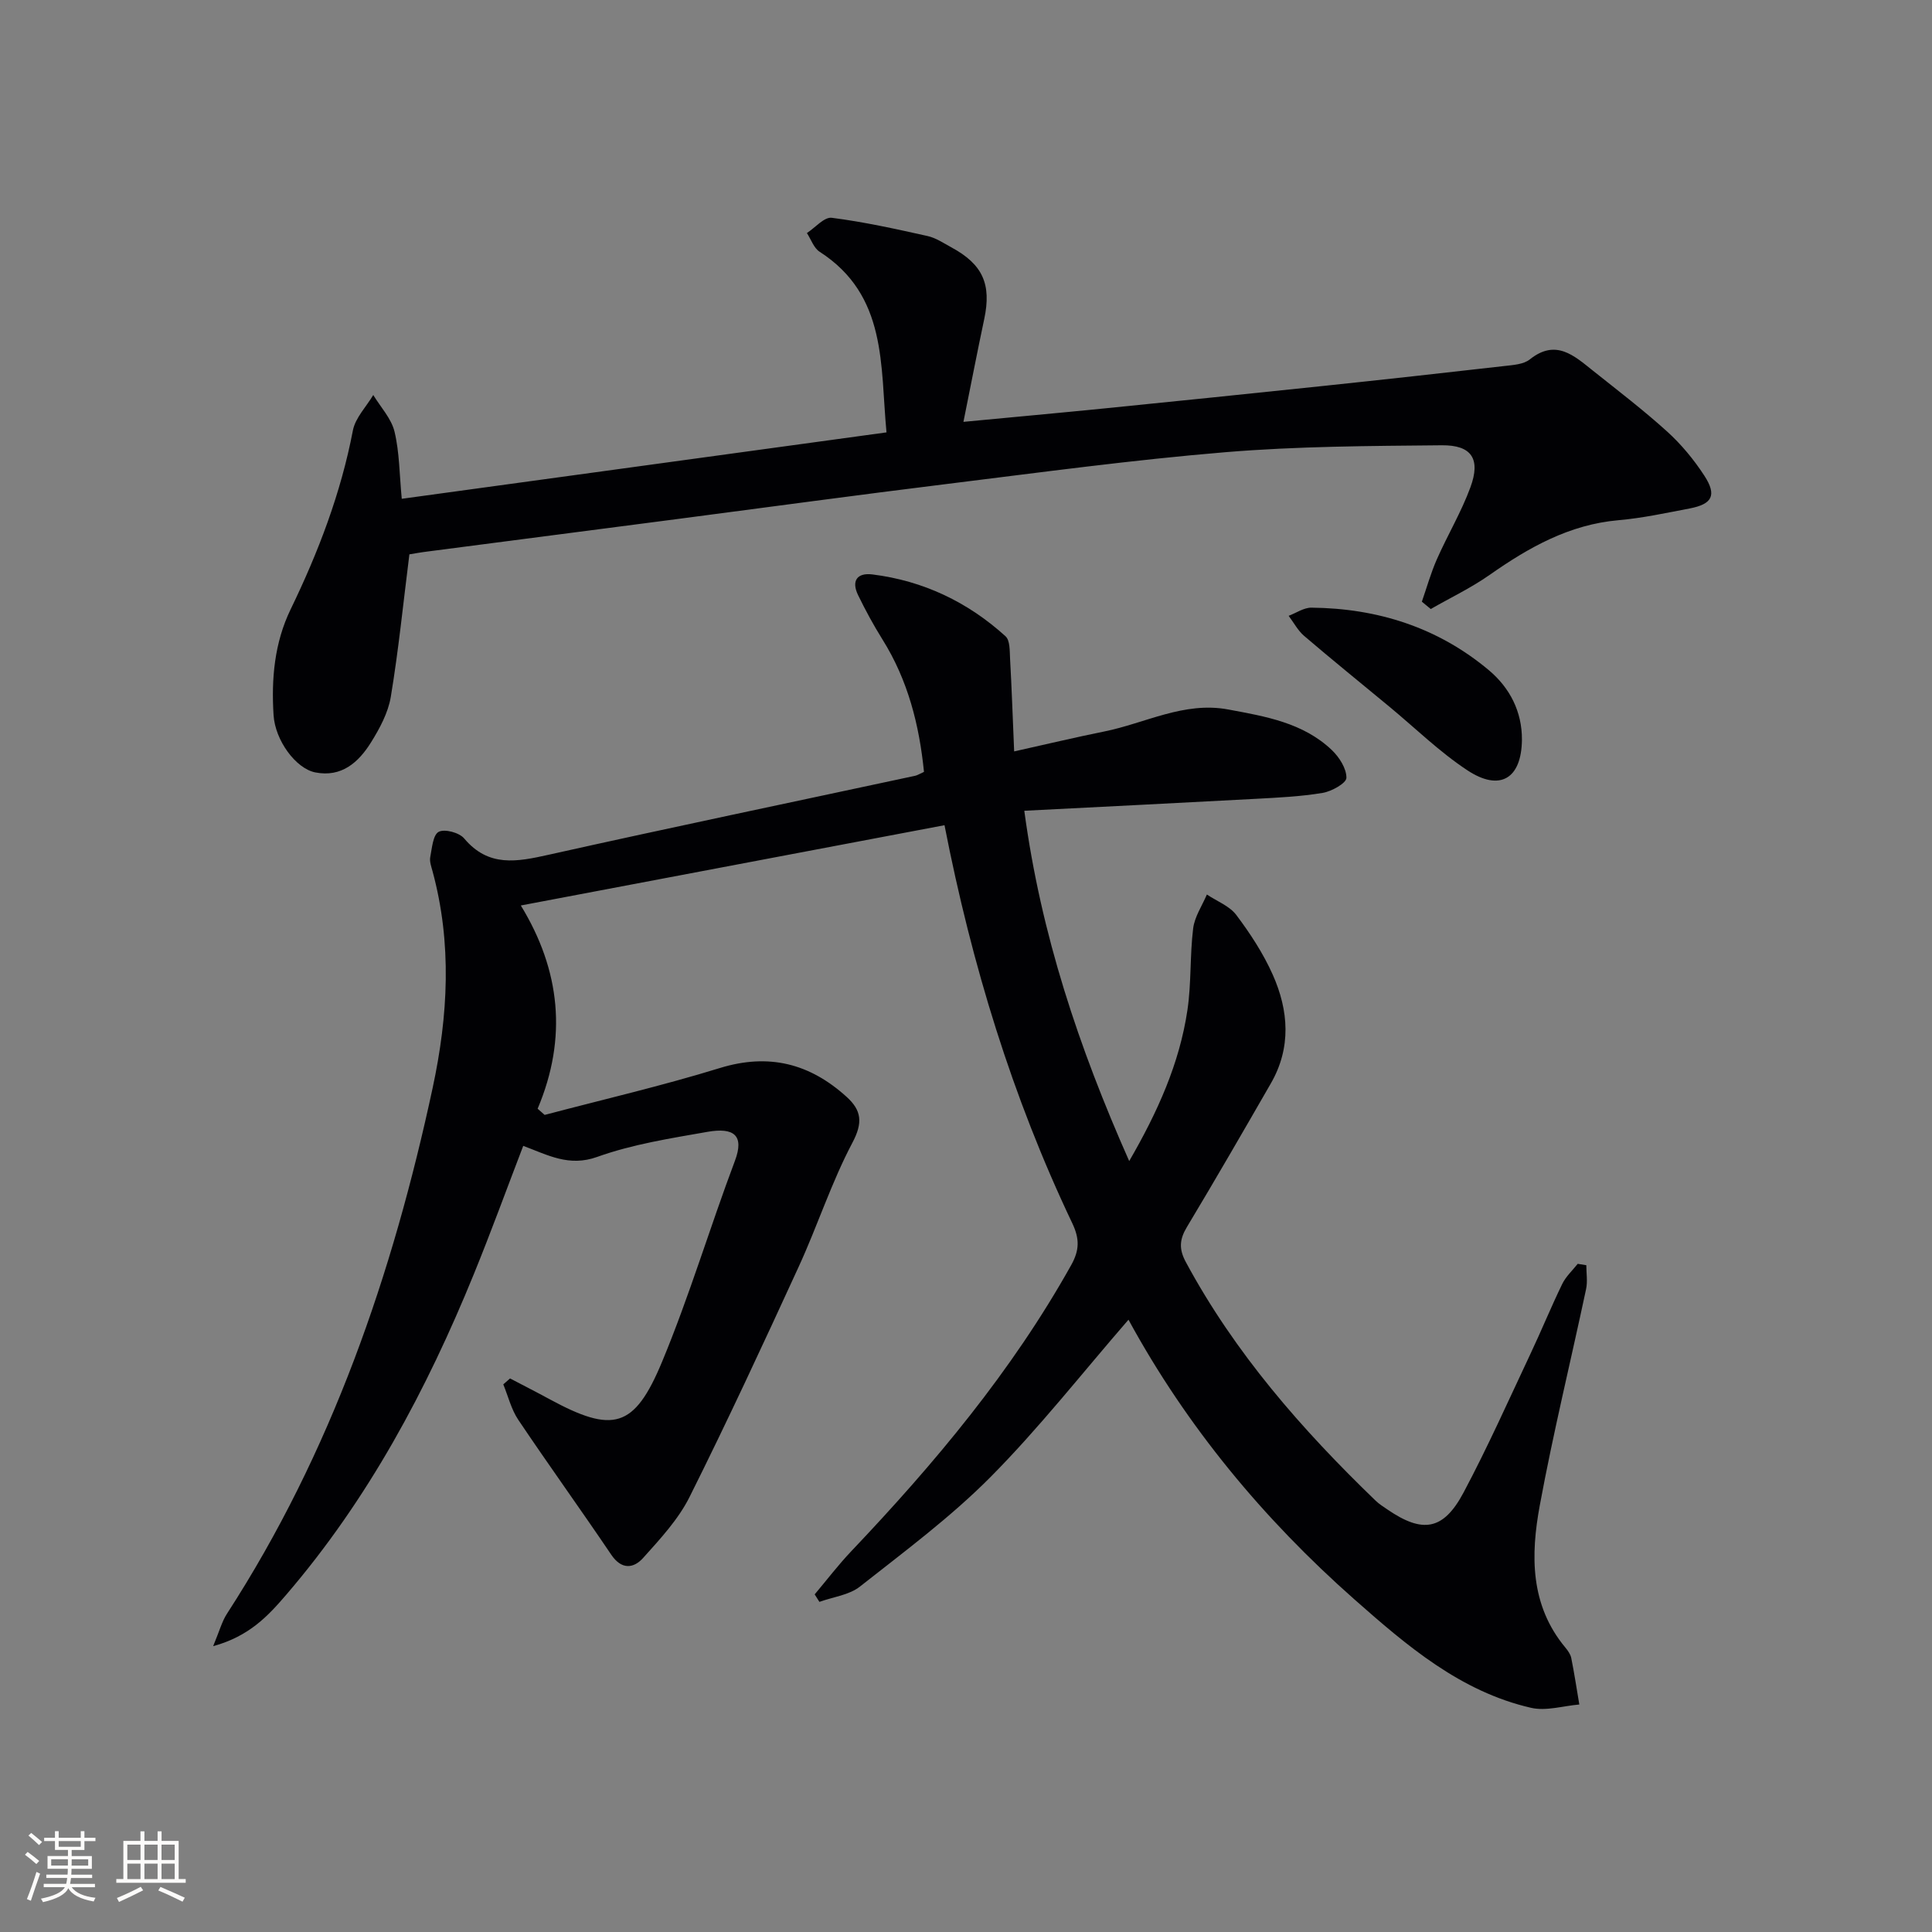
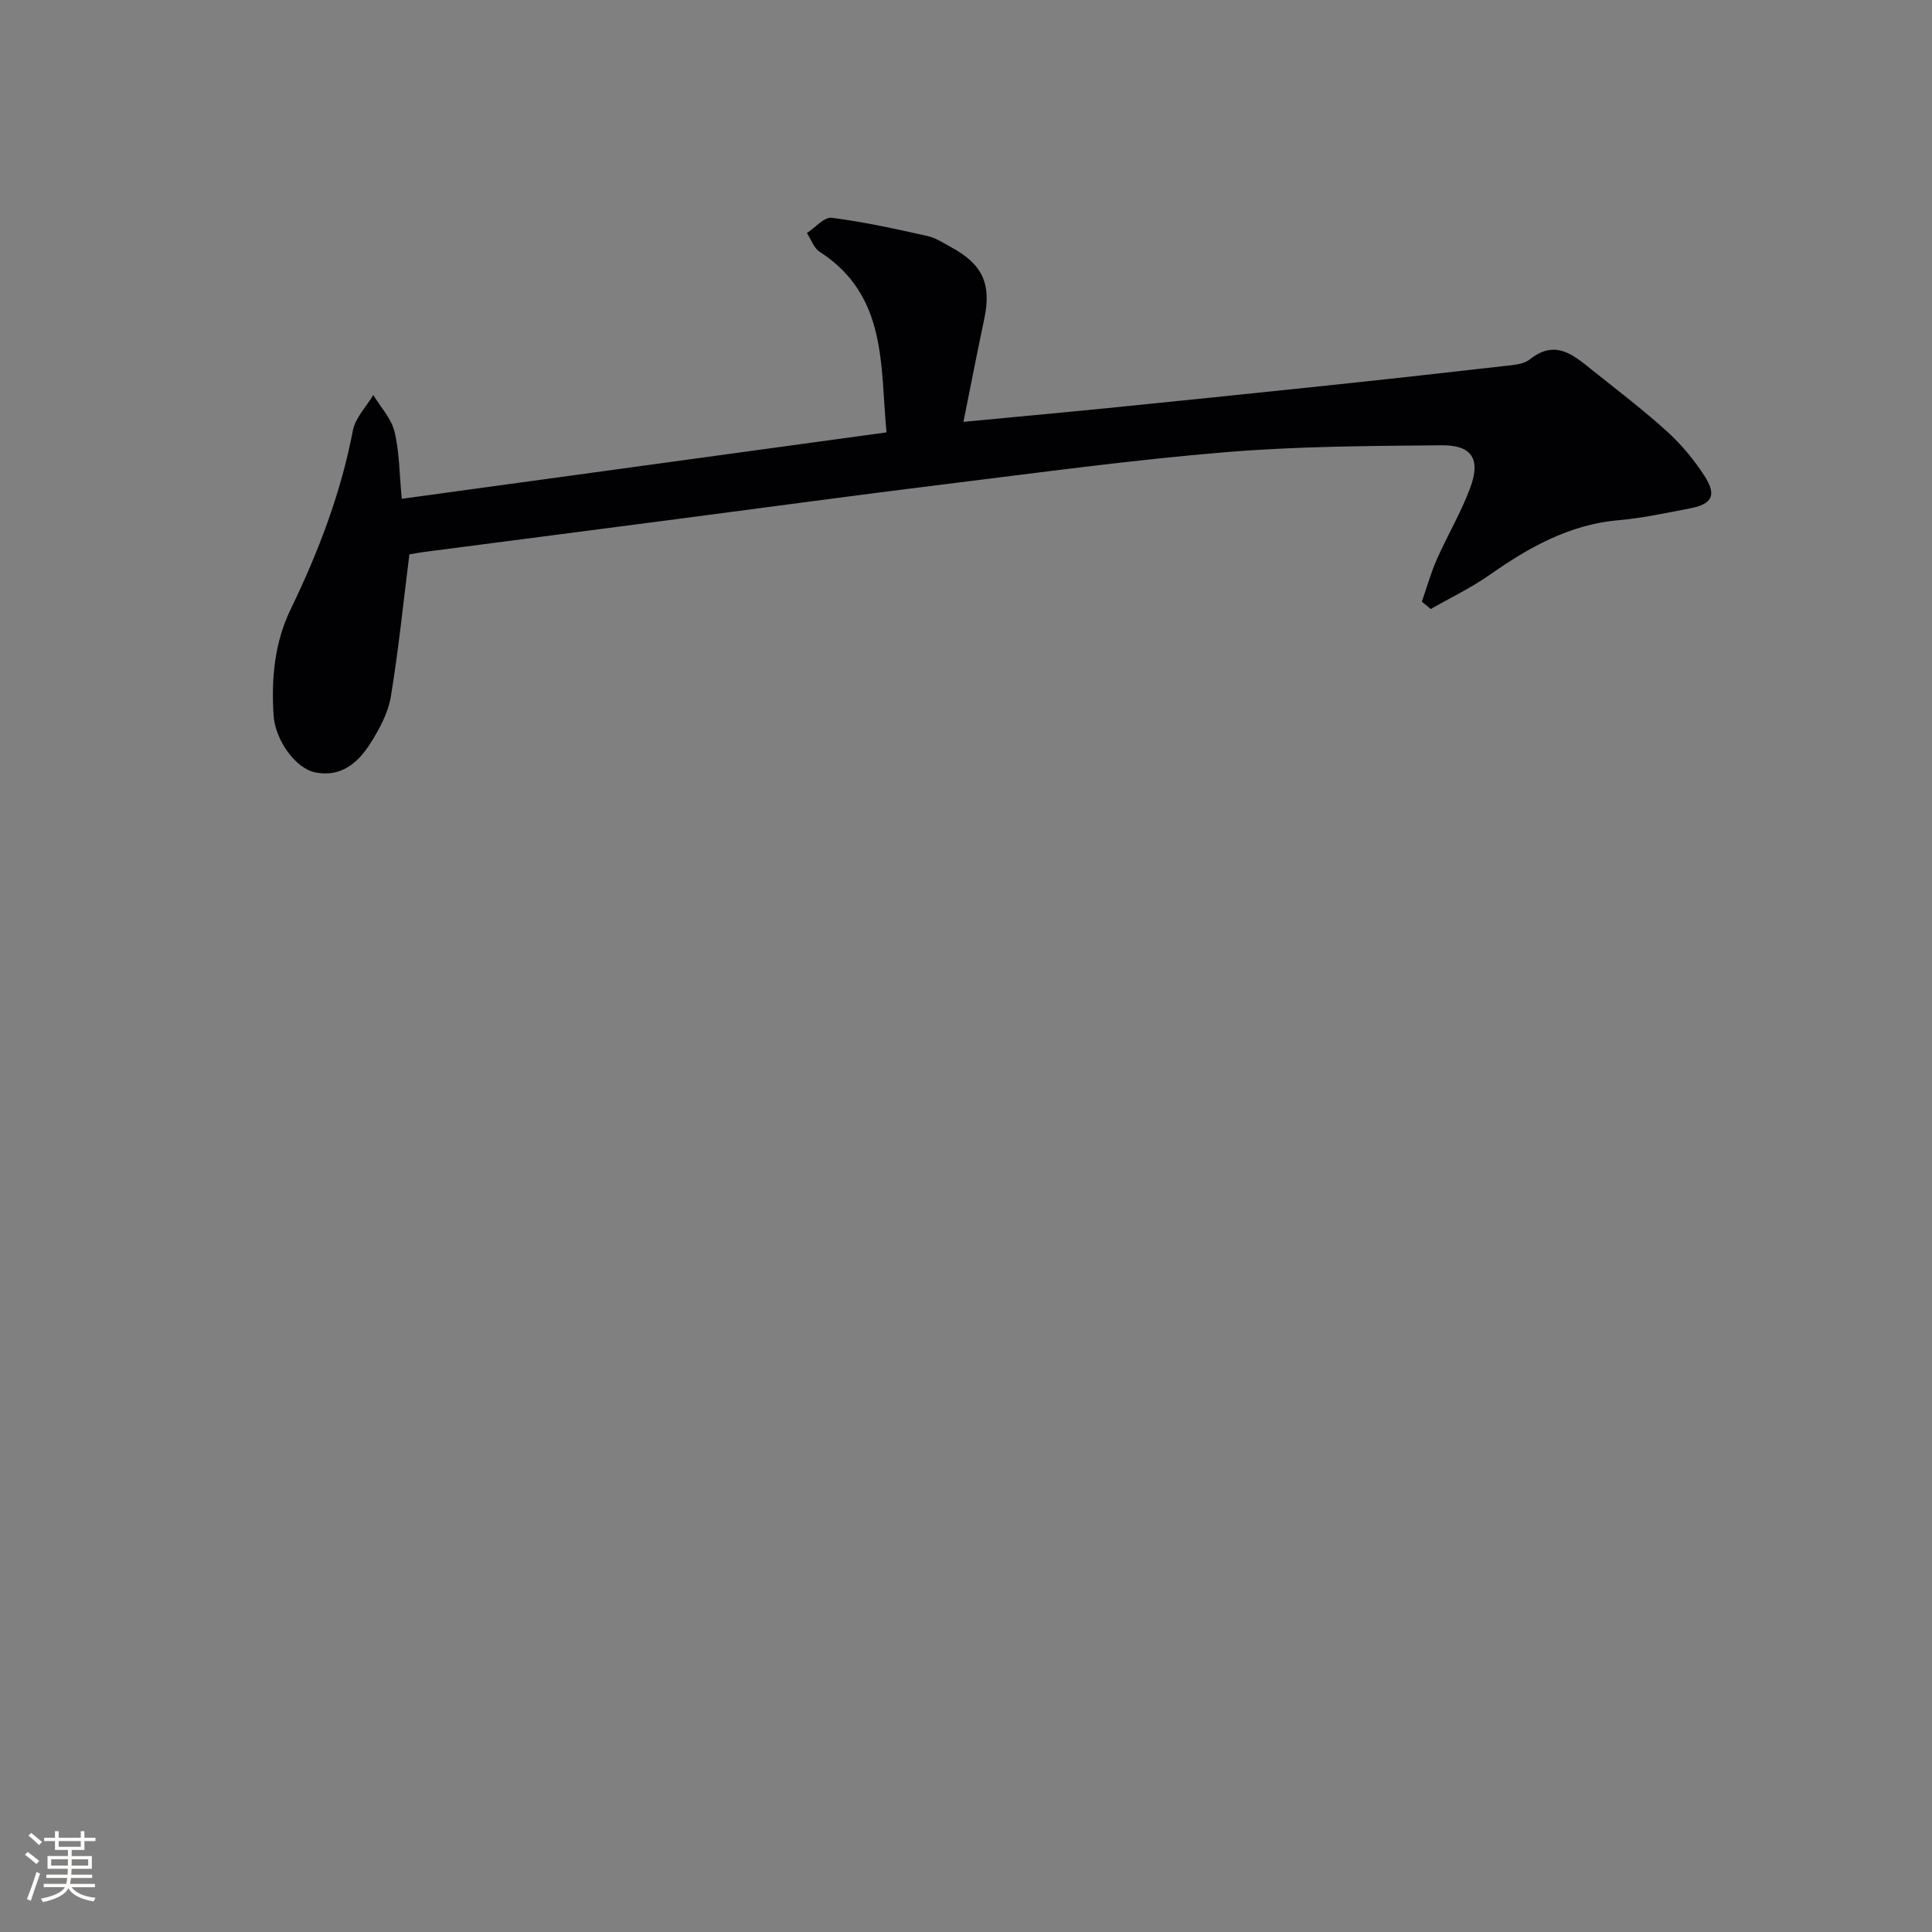
<svg xmlns="http://www.w3.org/2000/svg" enable-background="new 0 0 400 400" viewBox="0 0 400 400">
  <rect x="0" y="0" width="400" height="400" fill="#808080" stroke="none" />
  <g fill="#010104">
-     <path d="m233.64 273.23c-9.69 11.17-18.53 22.46-28.56 32.57-8.26 8.32-17.8 15.4-27.05 22.69-2.24 1.76-5.56 2.14-8.38 3.16-.33-.52-.66-1.04-.98-1.55 2.52-2.99 4.9-6.12 7.59-8.95 17.24-18.16 33.24-37.25 45.52-59.23 1.72-3.08 1.76-5.44.22-8.67-12.41-26.07-20.8-53.47-26.45-82.4-29.07 5.51-57.98 10.99-87.72 16.62 8.19 13.4 9.68 27.4 3.48 42.08.48.43.97.86 1.45 1.28 12.1-3.19 24.31-6.02 36.26-9.7 10.16-3.13 18.63-.95 26.26 5.96 3.11 2.82 3.4 5.35 1.19 9.52-4.33 8.19-7.2 17.14-11.08 25.59-7.35 16.01-14.76 31.99-22.63 47.74-2.33 4.66-6.08 8.68-9.61 12.62-1.97 2.19-4.46 2.49-6.6-.68-6.33-9.37-12.95-18.55-19.25-27.93-1.45-2.16-2.09-4.87-3.1-7.33.47-.41.93-.82 1.4-1.23 2.71 1.42 5.43 2.8 8.11 4.26 13.19 7.16 17.61 6.13 23.36-7.7 5.66-13.61 9.89-27.81 15.09-41.62 1.98-5.27-.2-6.96-5.71-5.99-7.68 1.35-15.51 2.57-22.79 5.18-5.87 2.11-10.22-.38-15.33-2.28-3.43 8.93-6.65 17.79-10.21 26.51-9.78 24-21.88 46.66-38.88 66.45-3.76 4.38-7.66 8.58-15.11 10.62 1.3-3.11 1.81-5.1 2.87-6.73 21.62-33.39 34.29-70.29 42.58-108.87 3.2-14.9 4.03-29.9-.03-44.85-.26-.96-.65-2.01-.47-2.93.36-1.86.56-4.59 1.75-5.22 1.22-.65 4.26.16 5.27 1.37 5.05 6.01 10.93 4.84 17.48 3.38 25.25-5.64 50.58-10.92 75.88-16.35.47-.1.91-.39 1.84-.81-.97-9.69-3.31-18.98-8.61-27.44-1.84-2.94-3.5-6.01-5.02-9.13-1.44-2.94-.26-4.71 2.95-4.31 10.53 1.31 19.75 5.71 27.57 12.81.93.85.85 3 .93 4.56.34 6.1.55 12.2.85 19.27 6.8-1.51 12.67-2.92 18.59-4.11 8.54-1.71 16.58-6.28 25.73-4.57 7.69 1.43 15.49 2.73 21.45 8.4 1.54 1.47 3.05 3.83 3.02 5.76-.02 1.1-3.05 2.8-4.92 3.11-4.56.76-9.23.98-13.87 1.23-15.75.85-31.5 1.63-47.9 2.47 3.45 25.61 11.29 49.01 21.72 72.53 5.89-10.18 10.42-20.22 12.06-31.3.82-5.56.49-11.28 1.18-16.87.3-2.42 1.85-4.69 2.84-7.02 2.08 1.39 4.7 2.37 6.11 4.26 2.88 3.83 5.57 7.95 7.52 12.32 3.31 7.42 3.88 15.12-.38 22.52-5.72 9.94-11.46 19.88-17.37 29.72-1.54 2.56-1.71 4.54-.24 7.27 10.15 18.85 24.03 34.69 39.32 49.43.71.69 1.58 1.22 2.4 1.79 7.31 5.01 11.6 4.35 15.77-3.47 4.99-9.37 9.32-19.1 13.85-28.71 2.27-4.8 4.27-9.72 6.59-14.49.75-1.55 2.12-2.8 3.21-4.18.59.1 1.19.2 1.78.29 0 1.65.29 3.37-.05 4.95-3.17 14.92-6.81 29.75-9.58 44.75-1.9 10.27-2.05 20.64 5.29 29.46.52.63 1.06 1.38 1.22 2.15.64 3.2 1.13 6.43 1.67 9.64-3.33.28-6.86 1.4-9.97.69-14.64-3.35-25.74-12.87-36.59-22.45-18.87-16.67-34.75-35.83-46.78-57.91z" />
    <path d="m84.76 114.77c-1.28 10.14-2.25 19.88-3.85 29.51-.55 3.3-2.31 6.56-4.12 9.46-2.56 4.09-6.07 7.25-11.51 6.18-4.04-.8-8.31-6.63-8.64-11.85-.48-7.55.18-14.99 3.53-21.91 5.74-11.85 10.4-24.03 12.89-37.03.5-2.62 2.77-4.91 4.22-7.35 1.52 2.51 3.74 4.86 4.4 7.58 1.03 4.28 1.01 8.81 1.5 13.91 33.52-4.59 66.68-9.13 100.36-13.75-1.32-13.81.21-28.34-13.85-37.4-1.21-.78-1.77-2.56-2.63-3.87 1.72-1.12 3.58-3.35 5.14-3.16 6.66.85 13.25 2.31 19.81 3.77 1.74.38 3.34 1.47 4.94 2.34 6.52 3.52 8.35 7.64 6.83 14.83-1.44 6.79-2.76 13.61-4.31 21.31 10.25-.98 19.77-1.84 29.27-2.79 15.04-1.51 30.07-3.05 45.1-4.63 12.55-1.32 25.09-2.71 37.63-4.14 1.8-.21 3.96-.33 5.26-1.37 5.38-4.3 9.15-.79 13.03 2.3 5.2 4.15 10.51 8.2 15.43 12.66 2.92 2.65 5.52 5.8 7.68 9.12 2.62 4.04 1.65 5.88-3.04 6.78-4.89.93-9.78 2-14.72 2.43-10.2.89-18.59 5.64-26.72 11.34-3.82 2.68-8.1 4.72-12.17 7.05-.61-.51-1.23-1.01-1.84-1.52 1.02-2.93 1.86-5.95 3.11-8.78 2.21-5.01 5.06-9.77 6.94-14.89 2.16-5.86.29-8.77-5.93-8.71-14.93.14-29.91.2-44.77 1.43-19.19 1.59-38.31 4.19-57.43 6.55-18.62 2.29-37.22 4.83-55.83 7.26-17.28 2.25-34.56 4.49-51.83 6.74-1.44.17-2.88.44-3.88.6z" />
-     <path d="m315.1 153.18c-.09 8.01-4.52 10.77-11.3 6.3-5.78-3.81-10.81-8.76-16.17-13.19-5.88-4.87-11.82-9.67-17.62-14.63-1.3-1.11-2.15-2.76-3.21-4.16 1.57-.59 3.15-1.71 4.72-1.69 13.71.13 26.21 4.11 36.77 12.98 4.27 3.6 6.85 8.51 6.81 14.39z" />
  </g>
  <path d="m5.17 384 .55-.58c.85.61 1.65 1.24 2.4 1.87l-.59.64c-.83-.73-1.62-1.38-2.36-1.93m1.22 9.53-.82-.34c.71-1.76 1.37-3.64 1.98-5.63.24.13.5.25.76.36-.6 1.67-1.24 3.54-1.92 5.61m-.5-13.5.57-.54c.56.44 1.31 1.06 2.26 1.87l-.64.64c-.68-.66-1.41-1.32-2.19-1.97m3.25.46h2.24v-1.36h.77v1.36h4.57v-1.36h.76v1.36h2.28v.69h-2.28v1.84h-2.64v1.26h4.18v2.64h-4.21c0 .45-.02.86-.05 1.21h4.32v.69h-4.38c-.04.34-.1.75-.19 1.22h5.15v.69h-4.82c.87 1.19 2.51 1.92 4.93 2.19-.17.31-.3.57-.37.76-2.77-.49-4.52-1.41-5.26-2.76-.56 1.26-2.3 2.23-5.24 2.9-.12-.25-.26-.48-.43-.72 2.73-.55 4.38-1.34 4.96-2.38h-4.38v-.69h4.65c.1-.38.17-.79.21-1.22h-4.32v-.69h4.4c.03-.34.05-.75.05-1.21h-4.2v-2.64h4.23v-1.26h-2.69v-1.84h-2.24zm1.46 4.46v1.29h3.45c.01-.4.02-.57.01-.53v-.32-.45h-3.46zm1.55-2.59h4.57v-1.19h-4.57zm6.11 2.59h-3.42v.77c-.01.19-.01.37-.02.53h3.44z" fill="#fcfbfa" />
-   <path d="m32.63 379.16h.82v1.98h3.54v7.89h1.46v.78h-14.37v-.78h1.46v-7.89h3.54v-1.98h.82v1.98h2.73zm-3.49 11.48.5.73c-1.61.82-3.28 1.63-5 2.41-.13-.27-.28-.55-.44-.82 1.75-.72 3.4-1.49 4.94-2.32m-2.78-5.55h2.73v-3.18h-2.73zm0 3.95h2.73v-3.2h-2.73zm3.54-3.95h2.73v-3.18h-2.73zm0 3.95h2.73v-3.2h-2.73zm7.89 4.68c-1.84-.92-3.51-1.7-5.02-2.32l.45-.73c1.89.8 3.57 1.55 5.04 2.23zm-1.62-11.81h-2.73v3.18h2.73zm-2.73 7.13h2.73v-3.2h-2.73z" fill="#fcfbfa" />
</svg>